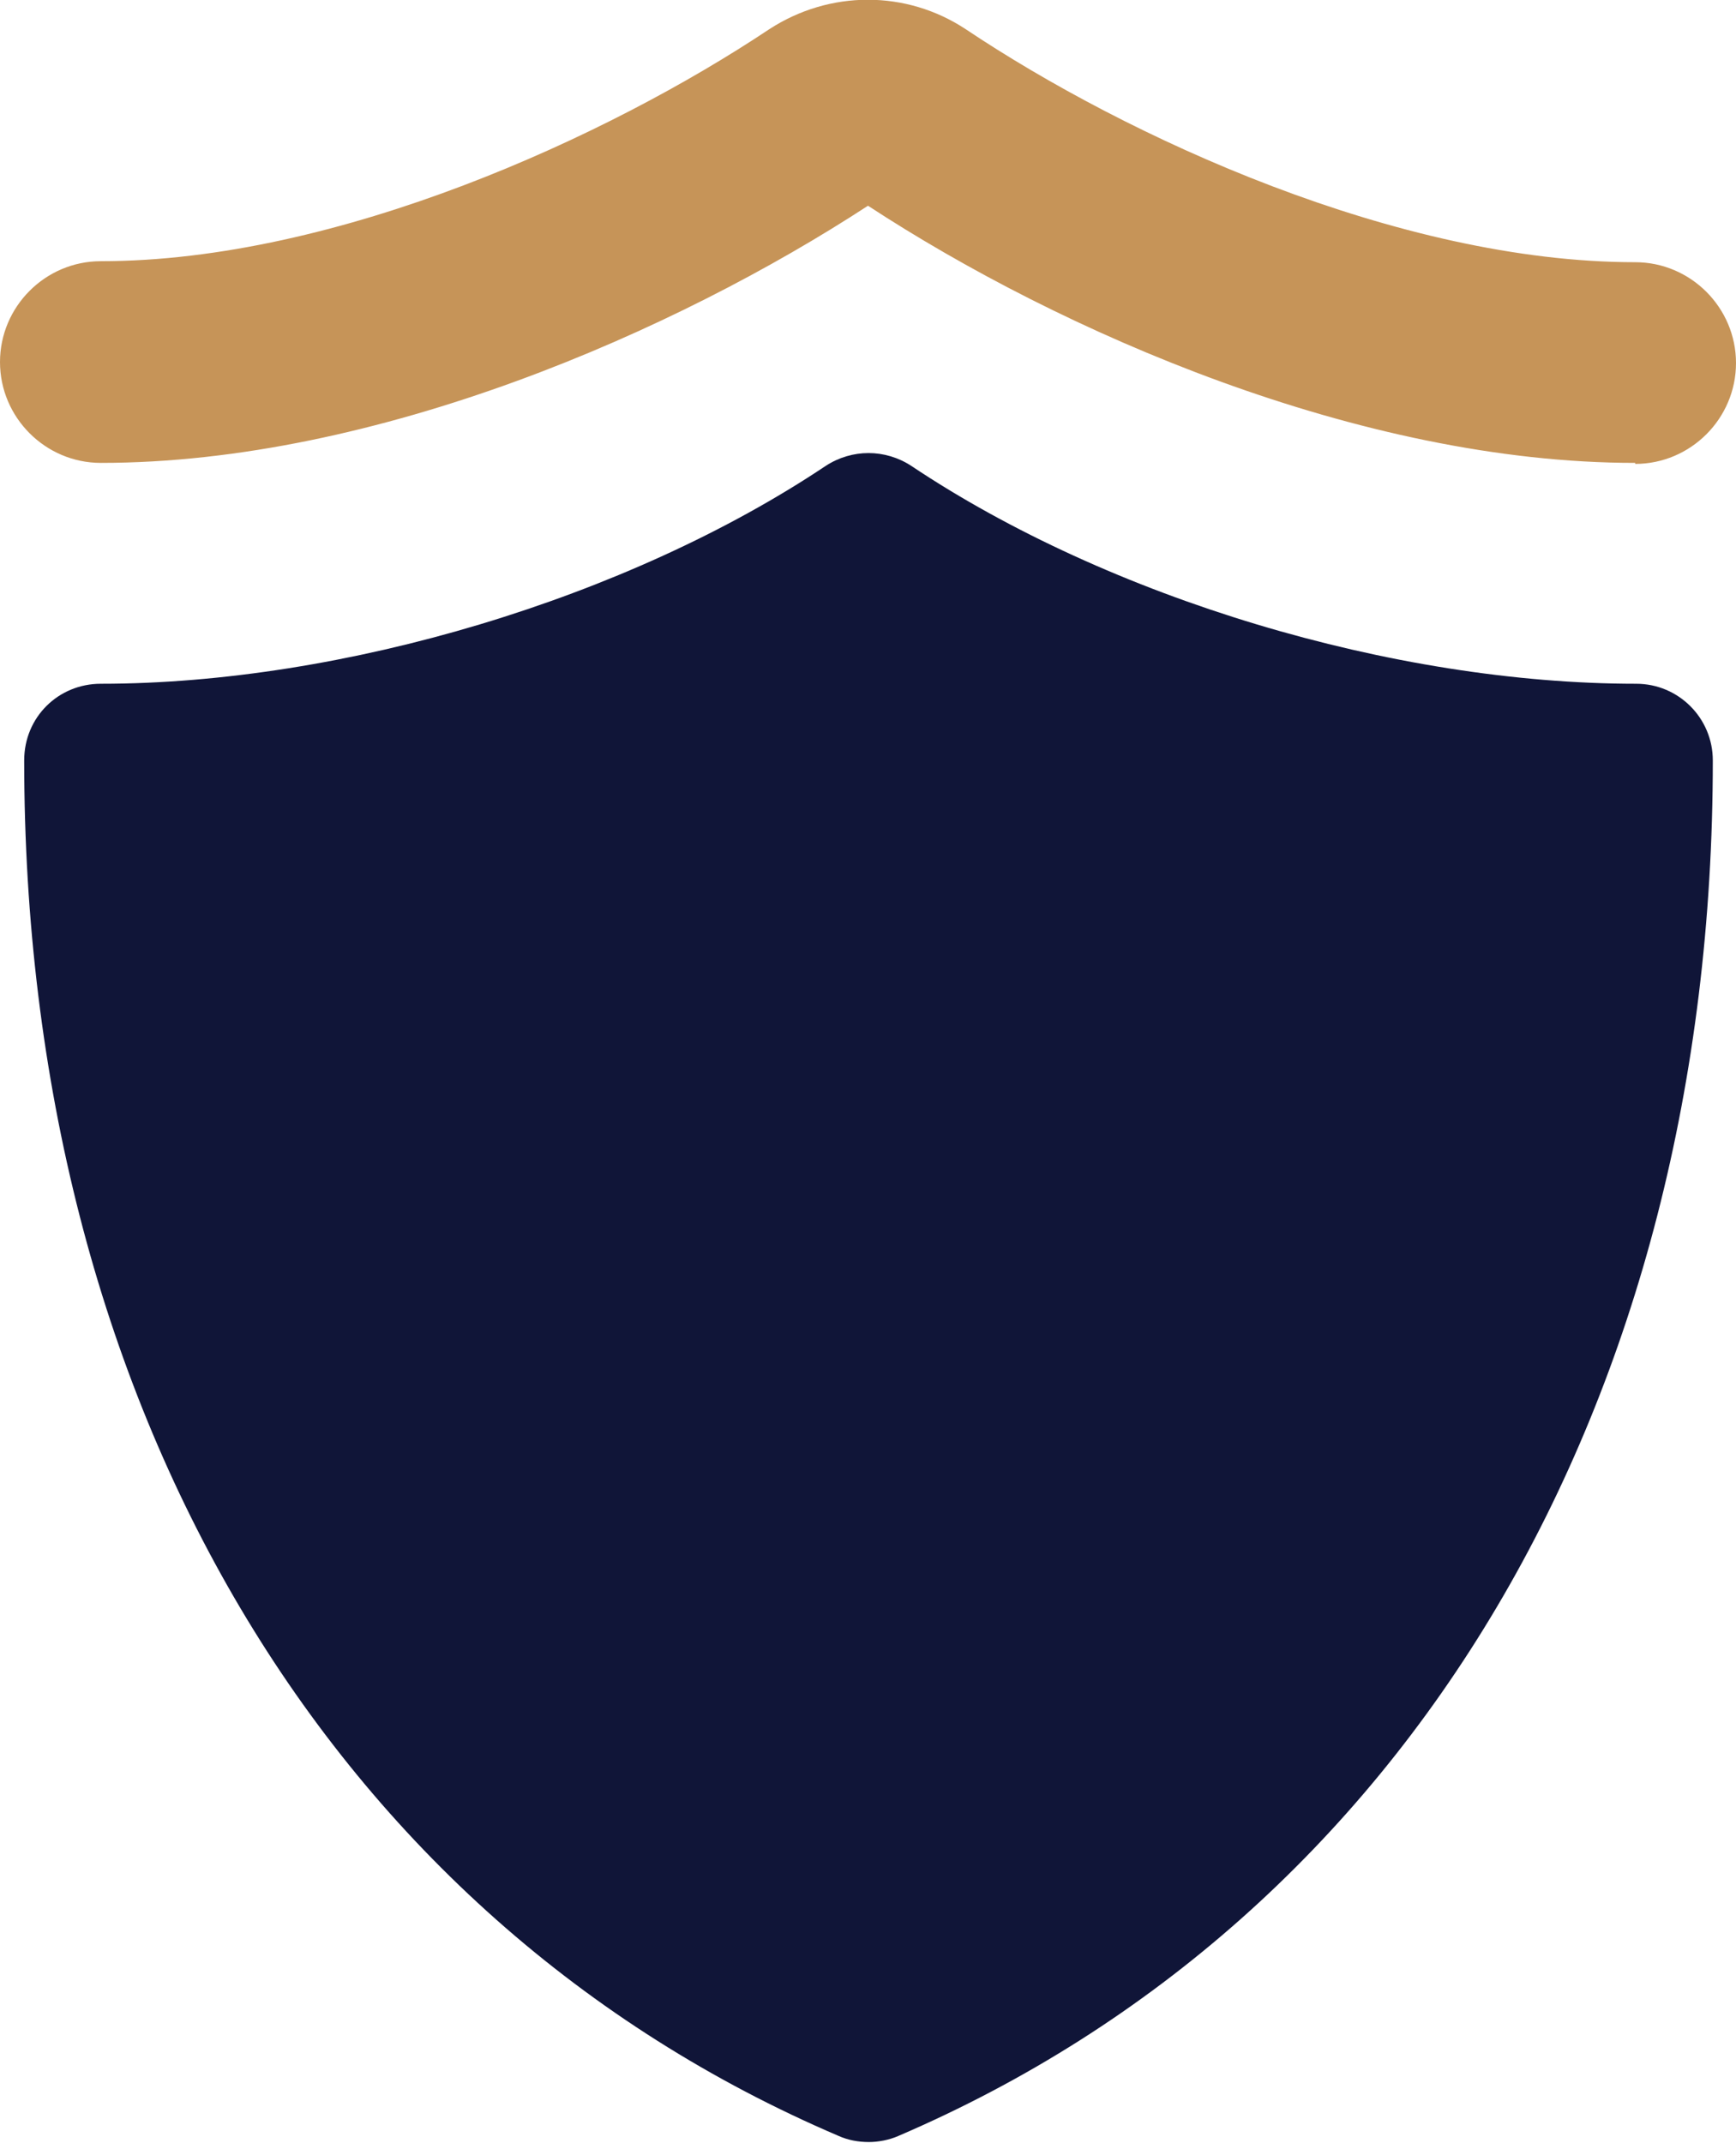
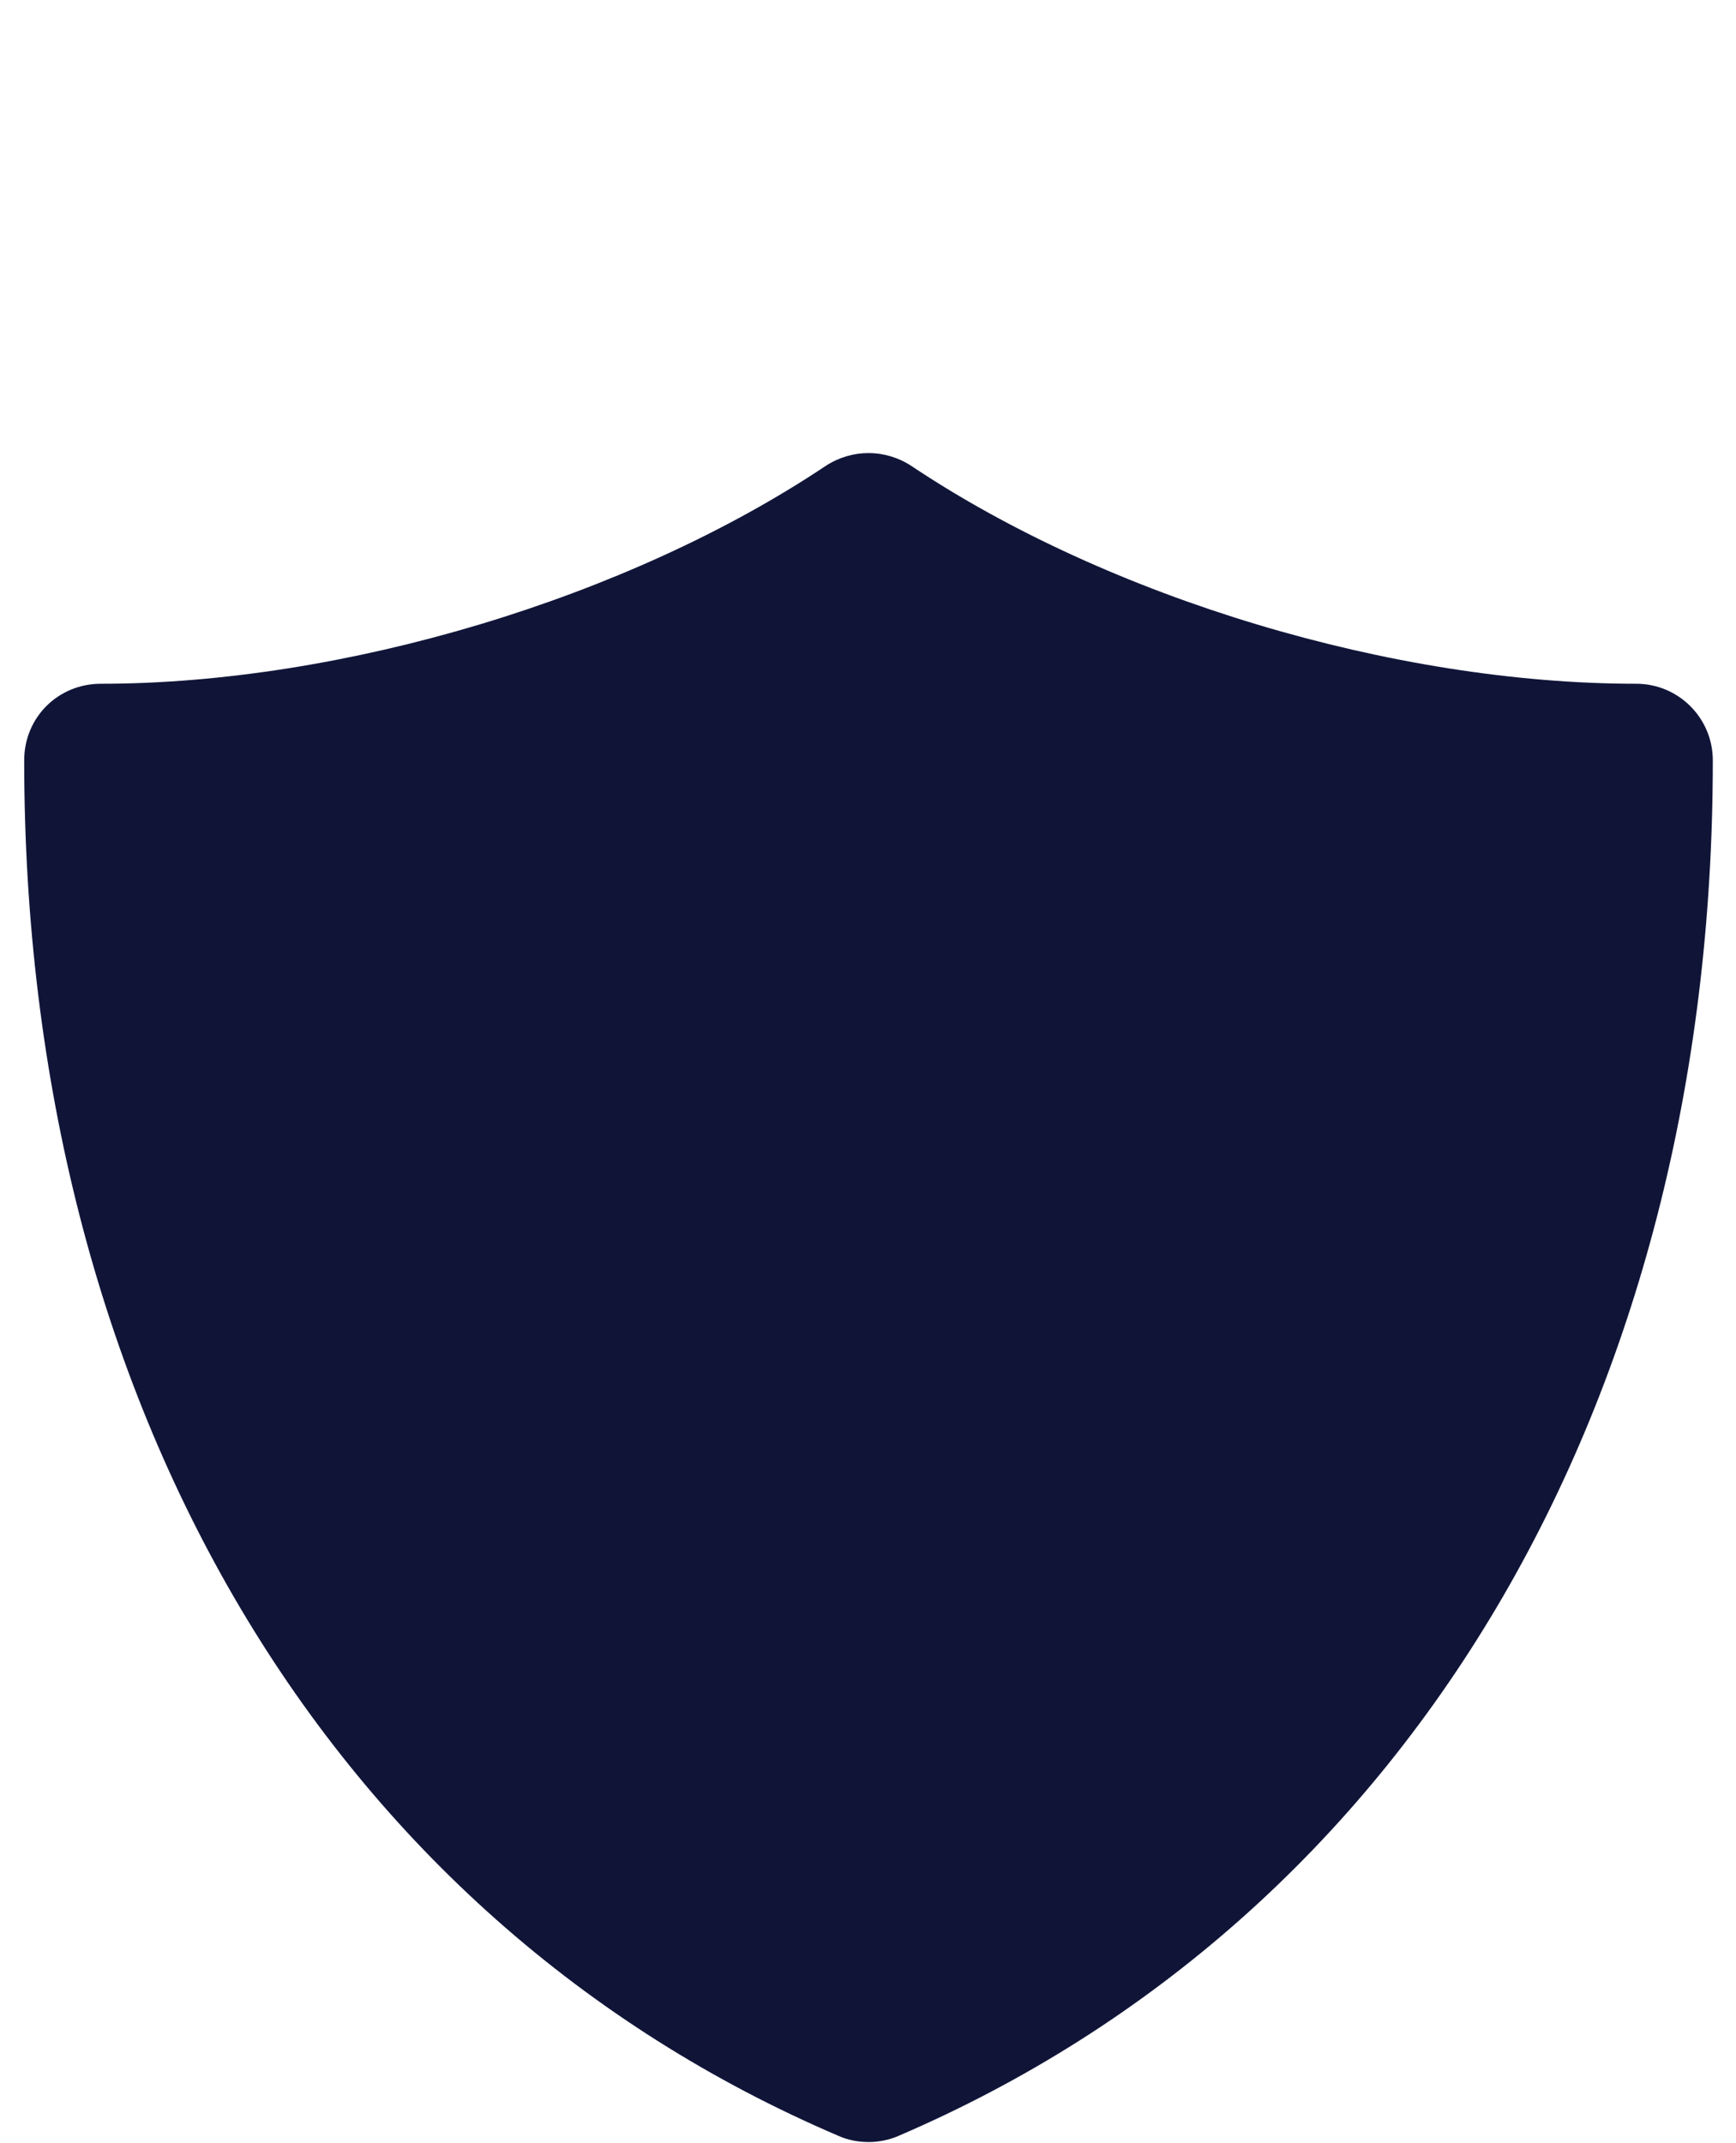
<svg xmlns="http://www.w3.org/2000/svg" id="b" width="17.22" height="21.25" viewBox="0 0 17.22 21.25">
  <g id="c">
    <path d="M16.99,7.54c0,6.37-3.02,11.47-8.08,13.64-.09.04-.2.06-.29.06-.11,0-.21-.02-.3-.06C3.26,19.02.24,13.92.24,7.54c0-.43.34-.76.76-.76,2.4,0,5.23-.85,7.19-2.16.26-.17.59-.17.85,0,1.96,1.31,4.78,2.16,7.19,2.16.42,0,.76.34.76.76Z" fill="#101538" stroke-width="0" />
-     <path d="M16.22,4.59c-2.73,0-5.7-1.3-7.61-2.55-1.9,1.24-4.87,2.55-7.61,2.55-.55,0-1-.45-1-1s.45-1,1-1C3.35,2.59,6.04,1.35,7.63.29c.6-.39,1.36-.39,1.95,0,1.6,1.07,4.29,2.31,6.64,2.31.55,0,1,.45,1,1s-.45,1-1,1Z" fill="#c69458" stroke-width="0" />
  </g>
</svg>